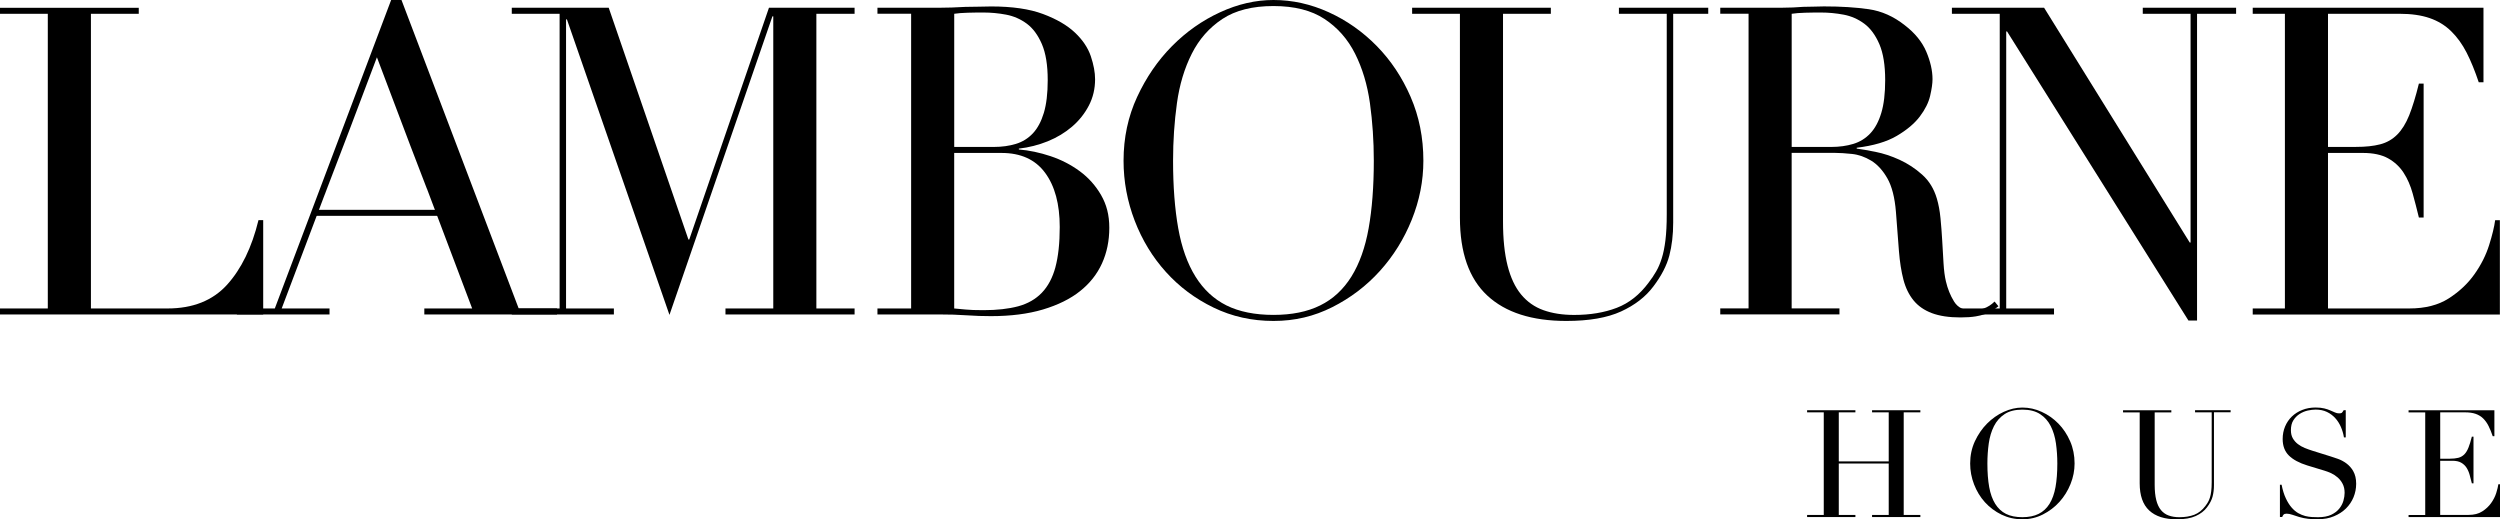
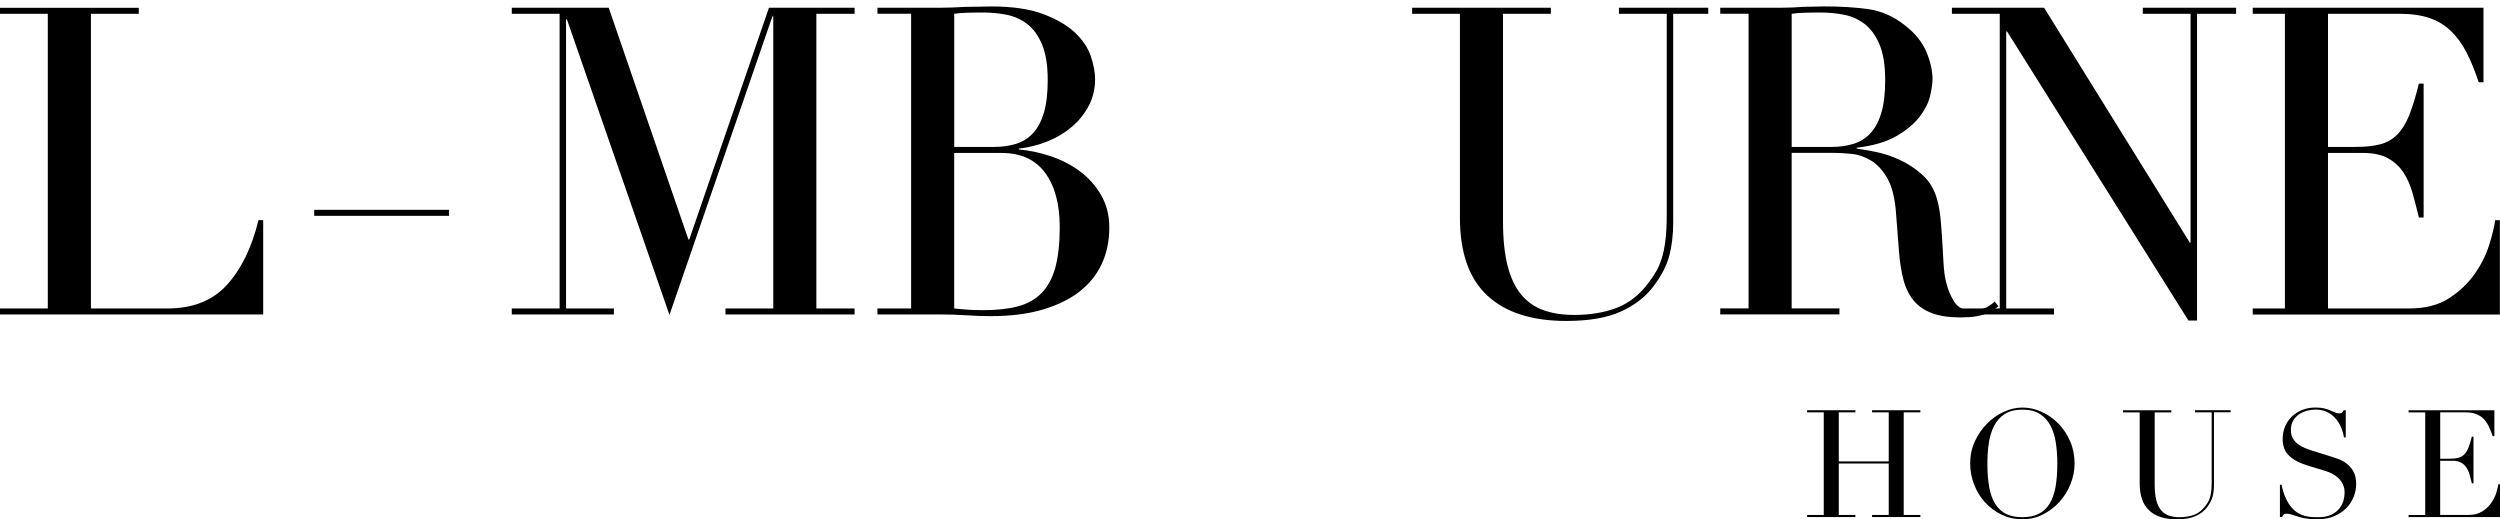
<svg xmlns="http://www.w3.org/2000/svg" id="Layer_2" viewBox="0 0 748.96 155.57">
  <defs>
    <style>.cls-1{fill:#000;stroke-width:0px;}</style>
  </defs>
  <g id="Layer_1-2">
    <path class="cls-1" d="M77.44,65.94c-1.99,8.18-5.13,14.63-9.42,19.37-4.3,4.73-10.24,7.1-17.81,7.1h-22.97V4.13h14.33v-1.8H0v1.8h14.32v88.28H0v1.8h78.85v-28.27h-1.41Z" />
-     <path class="cls-1" d="M155.39,92.41L120.28,0h-3.1l-34.85,92.41h-11.36v1.8h27.75v-1.8h-14.33l12.74-33.73.28-.71.54-1.44h0l6.73-17.58.04-.1,8.2-21.69,10.08,26.66,4.88,12.7h.02l.81,2.16,12.74,33.73h-14.33v1.8h39.75v-1.8h-11.49Z" />
    <polygon class="cls-1" points="217.34 92.41 217.34 94.21 256.02 94.21 256.02 92.41 244.57 92.41 244.57 4.13 256.02 4.13 256.02 2.32 230.37 2.32 206.49 71.76 206.24 71.76 182.36 2.32 153.32 2.32 153.32 4.13 167.65 4.13 167.65 92.41 153.32 92.41 153.32 94.21 183.91 94.21 183.91 92.41 169.58 92.41 169.58 5.81 169.84 5.81 200.56 94.34 231.4 4.9 231.66 4.9 231.66 92.41 217.34 92.41" />
    <path class="cls-1" d="M329.88,58.46c-1.64-2.84-3.77-5.23-6.39-7.16-2.63-1.94-5.55-3.44-8.77-4.52-3.23-1.08-6.39-1.74-9.49-2v-.26c3.01-.34,5.89-1.08,8.65-2.19,2.75-1.12,5.18-2.58,7.29-4.39,2.11-1.81,3.78-3.91,5.04-6.33,1.25-2.41,1.86-5.03,1.86-7.87,0-2.06-.43-4.36-1.28-6.9-.86-2.54-2.45-4.91-4.78-7.1-2.32-2.19-5.51-4.04-9.55-5.55-4.04-1.51-9.21-2.26-15.49-2.26-1.2,0-2.45.02-3.74.07-1.29.04-2.63.06-4,.06-1.38.08-2.73.15-4.07.19-1.33.05-2.64.07-3.94.07h-18.35v1.8h10.09v88.28h-10.09v1.8h18.35c1.55,0,3.01.02,4.39.06,1.38.05,2.71.11,4,.2,1.29.08,2.51.15,3.68.19s2.35.06,3.55.06c5.93,0,11.14-.66,15.61-1.99,4.47-1.34,8.18-3.16,11.1-5.49,2.93-2.32,5.12-5.1,6.59-8.32,1.46-3.22,2.19-6.78,2.19-10.65s-.82-6.96-2.45-9.8ZM285.86,4.13c1.12-.17,2.48-.28,4.07-.32,1.59-.05,3.16-.06,4.72-.06,2.23,0,4.49.21,6.77.64s4.34,1.34,6.2,2.71c1.85,1.38,3.35,3.42,4.52,6.13,1.16,2.71,1.74,6.3,1.74,10.78,0,3.96-.39,7.23-1.16,9.8-.78,2.58-1.87,4.63-3.29,6.14-1.42,1.51-3.12,2.56-5.1,3.16-1.98.6-4.17.91-6.58.91h-11.88V4.13ZM316.2,80.01c-.86,3.19-2.22,5.75-4.07,7.68-1.85,1.93-4.22,3.29-7.1,4.07-2.88.77-6.34,1.16-10.39,1.16-2.33,0-4.11-.06-5.36-.19-1.25-.13-2.39-.24-3.42-.32v-46.59h14.2c5.76,0,10.11,1.98,13.03,5.94,2.93,3.96,4.39,9.38,4.39,16.26,0,4.81-.44,8.82-1.29,12Z" />
-     <path class="cls-1" d="M422.61,29.04c-2.54-5.85-5.92-10.93-10.13-15.23-4.22-4.3-9.01-7.68-14.39-10.13-5.38-2.45-10.91-3.68-16.58-3.68-5.33,0-10.67,1.22-16,3.68-5.33,2.45-10.13,5.83-14.39,10.13s-7.74,9.38-10.45,15.23c-2.71,5.85-4.07,12.21-4.07,19.1,0,6.2,1.12,12.2,3.35,18.01,2.24,5.81,5.36,10.93,9.36,15.35,4,4.43,8.75,7.99,14.26,10.65,5.5,2.67,11.49,4,17.94,4s12.15-1.38,17.62-4.13c5.46-2.75,10.22-6.37,14.26-10.84,4.04-4.47,7.23-9.59,9.55-15.35,2.32-5.77,3.48-11.66,3.48-17.68,0-6.89-1.27-13.25-3.81-19.1ZM410.02,68.4c-1.03,5.77-2.75,10.58-5.16,14.46-2.42,3.87-5.53,6.76-9.36,8.64-3.83,1.9-8.5,2.84-14,2.84s-10.28-.95-14.07-2.84c-3.78-1.89-6.89-4.78-9.29-8.64-2.41-3.87-4.13-8.69-5.16-14.46-1.03-5.76-1.55-12.52-1.55-20.26,0-5.94.39-11.68,1.16-17.23.77-5.55,2.26-10.49,4.46-14.84,2.19-4.34,5.24-7.8,9.16-10.39,3.91-2.58,9.01-3.87,15.29-3.87s11.38,1.29,15.29,3.87c3.92,2.58,6.97,6.04,9.16,10.39,2.19,4.35,3.68,9.29,4.46,14.84.77,5.56,1.16,11.3,1.16,17.23,0,7.74-.52,14.5-1.55,20.26Z" />
    <path class="cls-1" d="M511.77,2.32h-26.77v1.81h14.33v60.01c0,3.1-.13,5.7-.39,7.81-.26,2.11-.62,3.92-1.1,5.42-.47,1.51-1.03,2.82-1.68,3.94-.64,1.12-1.4,2.24-2.26,3.36-2.67,3.61-5.85,6.13-9.55,7.55-3.7,1.42-7.96,2.13-12.78,2.13-3.44,0-6.5-.47-9.16-1.42-2.67-.95-4.9-2.52-6.71-4.71-1.81-2.19-3.16-5.08-4.06-8.65-.9-3.57-1.36-7.94-1.36-13.1V4.13h14.33v-1.81h-41.56v1.81h14.32v61.05c0,10.5,2.73,18.28,8.2,23.36,5.46,5.08,13.36,7.61,23.68,7.61,6.8,0,12.26-.95,16.39-2.84,4.13-1.89,7.36-4.39,9.68-7.49,2.41-3.18,4-6.26,4.78-9.23.77-2.97,1.16-6.26,1.16-9.87V4.13h10.5v-1.81Z" />
    <path class="cls-1" d="M597.54,90.34c-.95.95-2.03,1.64-3.23,2.07-1.21.43-2.37.64-3.48.64-1.22,0-2.25-.21-3.14-.64-.95-.44-1.7-1.14-2.28-2.07-1.12-1.8-1.93-3.83-2.45-6.06-.35-1.47-.58-3.27-.71-5.43-.13-2.15-.26-4.39-.39-6.71-.13-2.32-.31-4.58-.52-6.77-.21-2.2-.58-4.16-1.09-5.88-.86-2.93-2.32-5.31-4.39-7.16-2.06-1.85-4.33-3.33-6.78-4.46-2.45-1.12-4.86-1.91-7.23-2.38-2.36-.47-4.23-.79-5.61-.97v-.26c4.99-.6,8.99-1.78,12-3.55,3.01-1.77,5.31-3.7,6.91-5.81,1.59-2.11,2.62-4.17,3.09-6.2.47-2.02.71-3.68.71-4.97,0-2.58-.63-5.33-1.87-8.26-1.25-2.92-3.38-5.55-6.39-7.87-3.36-2.67-6.97-4.28-10.84-4.84-3.87-.56-8.34-.84-13.42-.84-1.03,0-2.06.02-3.1.07-1.03.04-2.06.06-3.1.06-1.03.08-2.07.15-3.1.19-1.03.05-2.06.07-3.09.07h-18.68v1.8h8.48v88.28h-8.48v1.8h35.71v-1.8h-14.32v-46.59h12.91c1.46,0,3.18.11,5.16.32,1.98.21,3.89.89,5.74,2,1.85,1.12,3.47,2.88,4.85,5.29,1.38,2.41,2.23,5.77,2.58,10.07l.9,11.74c.26,3.27.71,6.14,1.35,8.58.64,2.45,1.66,4.52,3.03,6.2,1.38,1.68,3.2,2.95,5.49,3.81,2.28.86,5.14,1.29,8.58,1.29,1.8,0,3.33-.11,4.58-.32.91-.15,1.72-.35,2.43-.58.26-.08.5-.17.73-.26.86-.34,1.57-.71,2.13-1.09.22-.15.43-.31.63-.45.31-.22.6-.44.86-.65l-1.16-1.42ZM548.63,44.01h-11.87V4.13c1.12-.17,2.47-.28,4.07-.32,1.59-.05,3.16-.06,4.71-.06,2.24,0,4.49.21,6.78.64,2.28.43,4.34,1.34,6.19,2.71,1.85,1.38,3.35,3.42,4.52,6.13,1.16,2.71,1.74,6.3,1.74,10.78,0,3.96-.38,7.23-1.16,9.8-.77,2.58-1.87,4.63-3.29,6.14-1.42,1.51-3.13,2.56-5.1,3.16-1.98.6-4.18.91-6.59.91Z" />
    <polygon class="cls-1" points="669.9 2.32 641.94 2.32 641.94 4.13 656.26 4.13 656.26 72.66 656.01 72.66 612.38 2.32 584.76 2.32 584.76 4.13 599.09 4.13 599.09 92.41 584.76 92.41 584.76 94.21 615.35 94.21 615.35 92.41 601.03 92.41 601.03 9.42 601.28 9.42 655.62 96.02 658.2 96.02 658.2 4.13 669.9 4.13 669.9 2.32" />
    <path class="cls-1" d="M747.51,65.95c-.26,1.98-.86,4.47-1.81,7.49-.95,3.01-2.41,5.92-4.39,8.71-1.98,2.8-4.54,5.21-7.68,7.23-3.14,2.02-7.08,3.03-11.81,3.03h-24.39v-46.59h10.45c3.1,0,5.62.54,7.55,1.61,1.94,1.08,3.48,2.52,4.65,4.32s2.07,3.87,2.71,6.19c.64,2.32,1.27,4.73,1.87,7.23h1.42V25.04h-1.42c-.95,3.87-1.92,7.03-2.9,9.49-.99,2.45-2.19,4.39-3.61,5.81-1.42,1.42-3.12,2.39-5.1,2.9-1.98.52-4.39.77-7.23.77h-8.39V4.13h21.42c3.53,0,6.54.43,9.03,1.29,2.5.86,4.65,2.17,6.45,3.94,1.81,1.76,3.36,3.92,4.65,6.45,1.29,2.54,2.49,5.49,3.61,8.84h1.42V2.32h-69.13v1.81h9.64v88.28h-9.64v1.81h74.04v-28.26h-1.42Z" />
    <path class="cls-1" d="M575.31,123.53v-.63h-14.47v.63h4.99v14.7h-14.96v-14.7h4.98v-.63h-14.47v.63h4.99v30.74h-4.99v.63h14.47v-.63h-4.98v-15.41h14.96v15.41h-4.99v.63h14.47v-.63h-4.99v-30.74h4.99Z" />
    <path class="cls-1" d="M620.18,132.2c-.88-2.03-2.06-3.81-3.52-5.3-1.47-1.5-3.14-2.67-5.01-3.52-1.87-.86-3.8-1.28-5.78-1.28-1.86,0-3.71.43-5.57,1.28-1.86.85-3.52,2.03-5.01,3.52-1.49,1.5-2.7,3.27-3.65,5.3-.94,2.04-1.41,4.26-1.41,6.65,0,2.16.39,4.25,1.17,6.27.78,2.02,1.86,3.81,3.26,5.35,1.4,1.54,3.05,2.77,4.97,3.71,1.92.92,4,1.39,6.24,1.39s4.23-.48,6.14-1.44c1.9-.96,3.56-2.22,4.97-3.78,1.41-1.56,2.51-3.34,3.32-5.35.81-2.01,1.21-4.06,1.21-6.16,0-2.39-.44-4.61-1.33-6.65ZM615.8,145.91c-.36,2-.96,3.68-1.8,5.03-.84,1.35-1.93,2.35-3.26,3.01-1.33.66-2.96.99-4.88.99s-3.58-.33-4.9-.99c-1.31-.66-2.39-1.66-3.23-3.01-.84-1.35-1.44-3.03-1.8-5.03-.36-2.01-.54-4.36-.54-7.06,0-2.06.14-4.07.41-6,.27-1.93.79-3.65,1.55-5.17.76-1.51,1.83-2.72,3.19-3.61,1.36-.9,3.13-1.35,5.32-1.35s3.97.45,5.33,1.35c1.37.89,2.43,2.1,3.19,3.61.76,1.51,1.28,3.24,1.55,5.17.27,1.93.41,3.94.41,6,0,2.7-.18,5.05-.54,7.06Z" />
    <path class="cls-1" d="M657.6,122.9v.63h4.99v20.9c0,1.08-.05,1.98-.14,2.71-.09.73-.21,1.37-.38,1.89-.16.53-.36.99-.58,1.38-.23.39-.49.78-.79,1.17-.93,1.25-2.04,2.13-3.32,2.63-1.29.49-2.77.74-4.46.74-1.2,0-2.26-.17-3.19-.5-.93-.33-1.71-.88-2.34-1.64-.63-.76-1.1-1.77-1.41-3.01-.31-1.24-.47-2.76-.47-4.56v-21.7h4.99v-.63h-14.47v.63h4.99v21.26c0,3.65.95,6.37,2.85,8.13,1.9,1.77,4.65,2.65,8.25,2.65,2.36,0,4.26-.33,5.7-.99,1.44-.66,2.57-1.53,3.37-2.61.84-1.11,1.4-2.19,1.67-3.22.27-1.03.41-2.18.41-3.44v-21.8h4.99v-.63h-10.65Z" />
    <path class="cls-1" d="M705.03,141.19c-.58-.99-1.29-1.78-2.11-2.38-.83-.6-1.67-1.05-2.54-1.35-.86-.3-1.59-.53-2.15-.72l-5.44-1.7c-.78-.24-1.54-.52-2.31-.83s-1.46-.7-2.07-1.17c-.61-.47-1.12-1.03-1.51-1.71-.39-.67-.58-1.49-.58-2.45,0-1.2.24-2.19.74-2.97.49-.78,1.12-1.41,1.86-1.89.75-.48,1.56-.82,2.42-1.02.87-.19,1.67-.29,2.38-.29,1.29,0,2.42.24,3.39.7.97.47,1.8,1.09,2.49,1.85.7.76,1.25,1.64,1.69,2.64.44,1.01.74,2.05.92,3.13h.54v-8.13h-.63c-.24.42-.43.68-.57.79-.14.1-.4.15-.79.15-.42,0-.83-.08-1.23-.27-.4-.18-.86-.38-1.38-.6-.51-.23-1.12-.43-1.82-.61-.7-.18-1.58-.27-2.63-.27-1.44,0-2.77.24-3.97.72-1.22.48-2.26,1.14-3.13,1.98-.87.84-1.54,1.83-2.03,2.99-.48,1.15-.72,2.4-.72,3.75,0,2.06.62,3.71,1.86,4.94,1.25,1.23,3.08,2.22,5.51,2.97l5.17,1.57c.63.18,1.29.44,2,.76.7.33,1.35.76,1.95,1.28.6.53,1.09,1.16,1.48,1.91.39.75.59,1.65.59,2.7,0,.72-.12,1.51-.36,2.36-.24.85-.66,1.64-1.26,2.38-.6.74-1.41,1.35-2.42,1.83-1.02.47-2.32.72-3.91.72-.57,0-1.18-.02-1.82-.05-.65-.03-1.32-.14-2.03-.31-.7-.18-1.4-.47-2.09-.86-.7-.39-1.35-.95-1.98-1.67-.63-.72-1.21-1.63-1.73-2.74-.53-1.11-.96-2.48-1.28-4.1h-.5v9.67h.68c.11-.3.26-.54.42-.72.17-.18.47-.28.92-.28.5,0,1.11.12,1.8.36.69.24,1.34.45,1.93.63.51.15.97.26,1.39.34.42.08.84.14,1.26.2.42.06.87.1,1.35.11.48.02,1.04.02,1.67.02,1.77,0,3.36-.29,4.76-.88,1.41-.58,2.61-1.36,3.6-2.33.99-.98,1.74-2.1,2.27-3.37.52-1.28.79-2.61.79-4.03,0-1.53-.3-2.78-.88-3.78Z" />
    <path class="cls-1" d="M748.47,145.06c-.09.69-.31,1.56-.63,2.61-.33,1.05-.84,2.06-1.53,3.03-.69.97-1.57,1.81-2.67,2.51-1.09.7-2.46,1.05-4.11,1.05h-8.49v-16.22h3.64c1.08,0,1.96.18,2.63.56s1.21.88,1.62,1.51c.4.63.72,1.35.94,2.16.23.81.44,1.65.66,2.52h.49v-13.98h-.49c-.34,1.35-.67,2.45-1.02,3.3-.34.86-.76,1.53-1.25,2.03-.5.49-1.09.83-1.78,1.01-.69.18-1.53.27-2.51.27h-2.92v-13.89h7.46c1.23,0,2.28.15,3.15.45.86.3,1.61.76,2.25,1.37.63.62,1.17,1.37,1.61,2.25.45.89.87,1.91,1.26,3.08h.5v-7.77h-25.71v.63h4.99v30.74h-4.99v.63h27.41v-9.84h-.49Z" />
    <rect class="cls-1" x="94.13" y="62.86" width="40.4" height="1.8" />
-     <polyline class="cls-1" points="97.14 58.68 97.42 57.97 97.97 56.53 104.69 38.95 104.73 38.85" />
-     <polyline class="cls-1" points="128.71 58.68 127.88 56.53 123.01 43.83" />
  </g>
</svg>